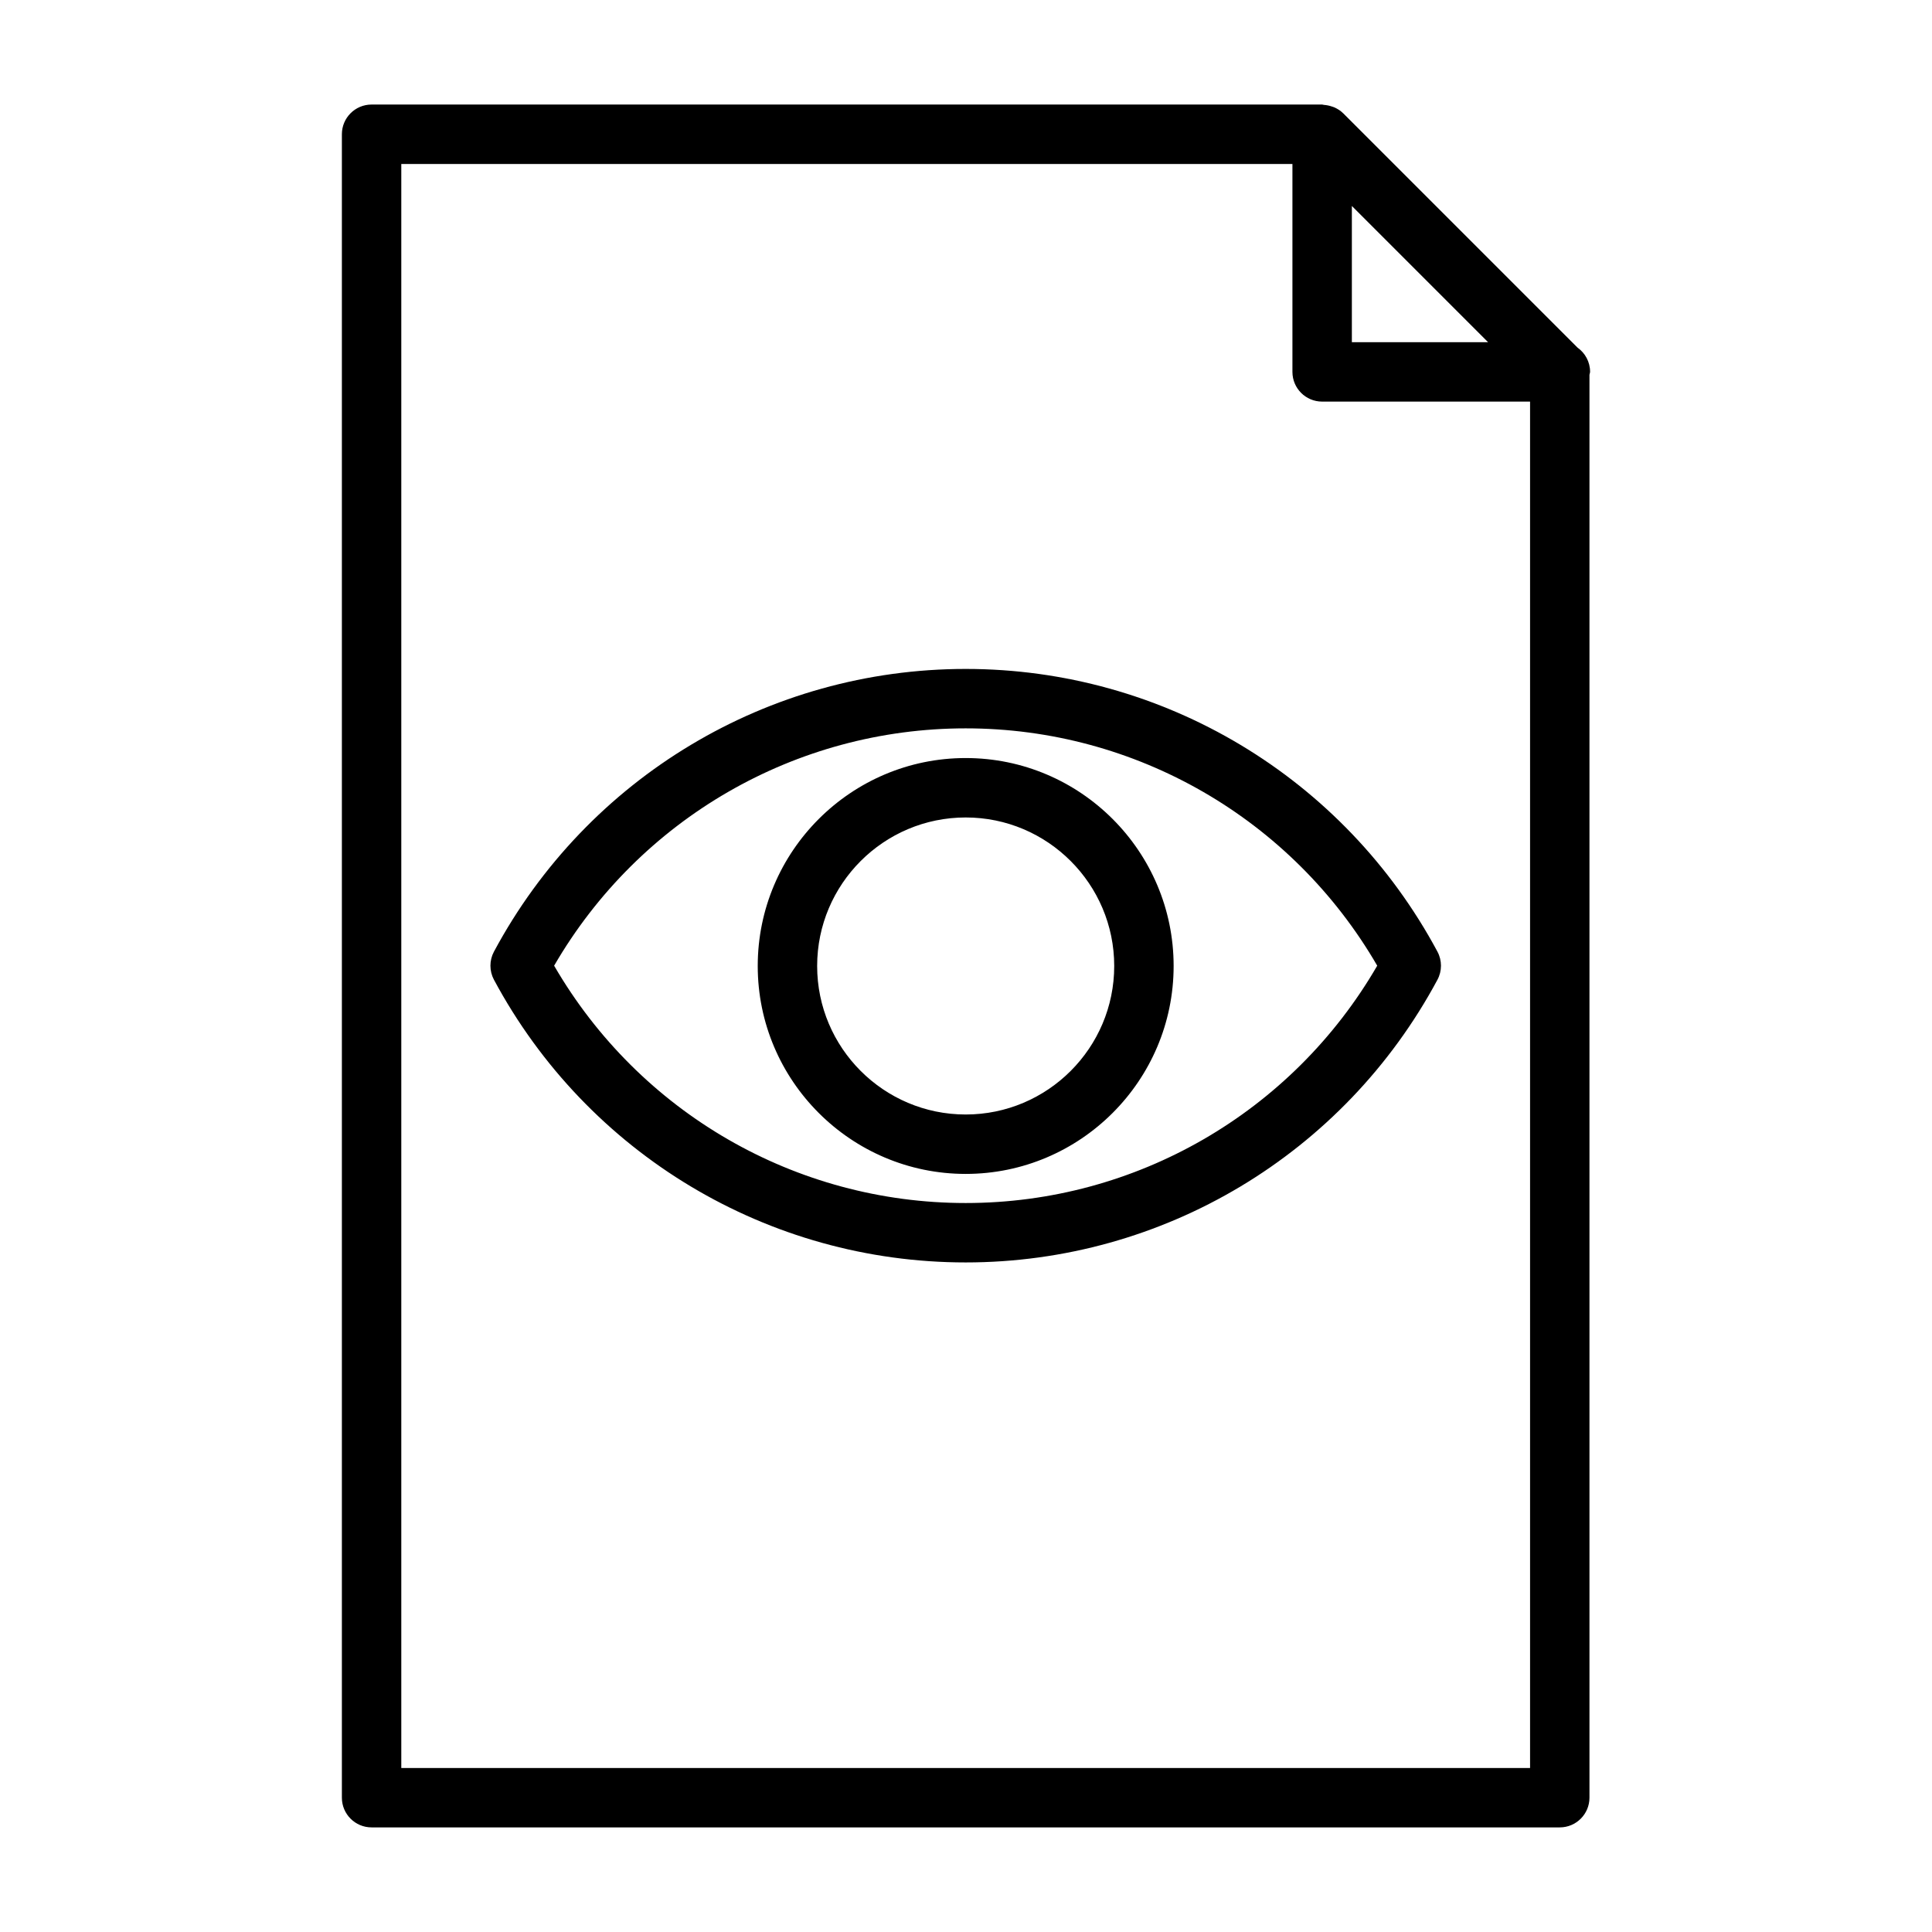
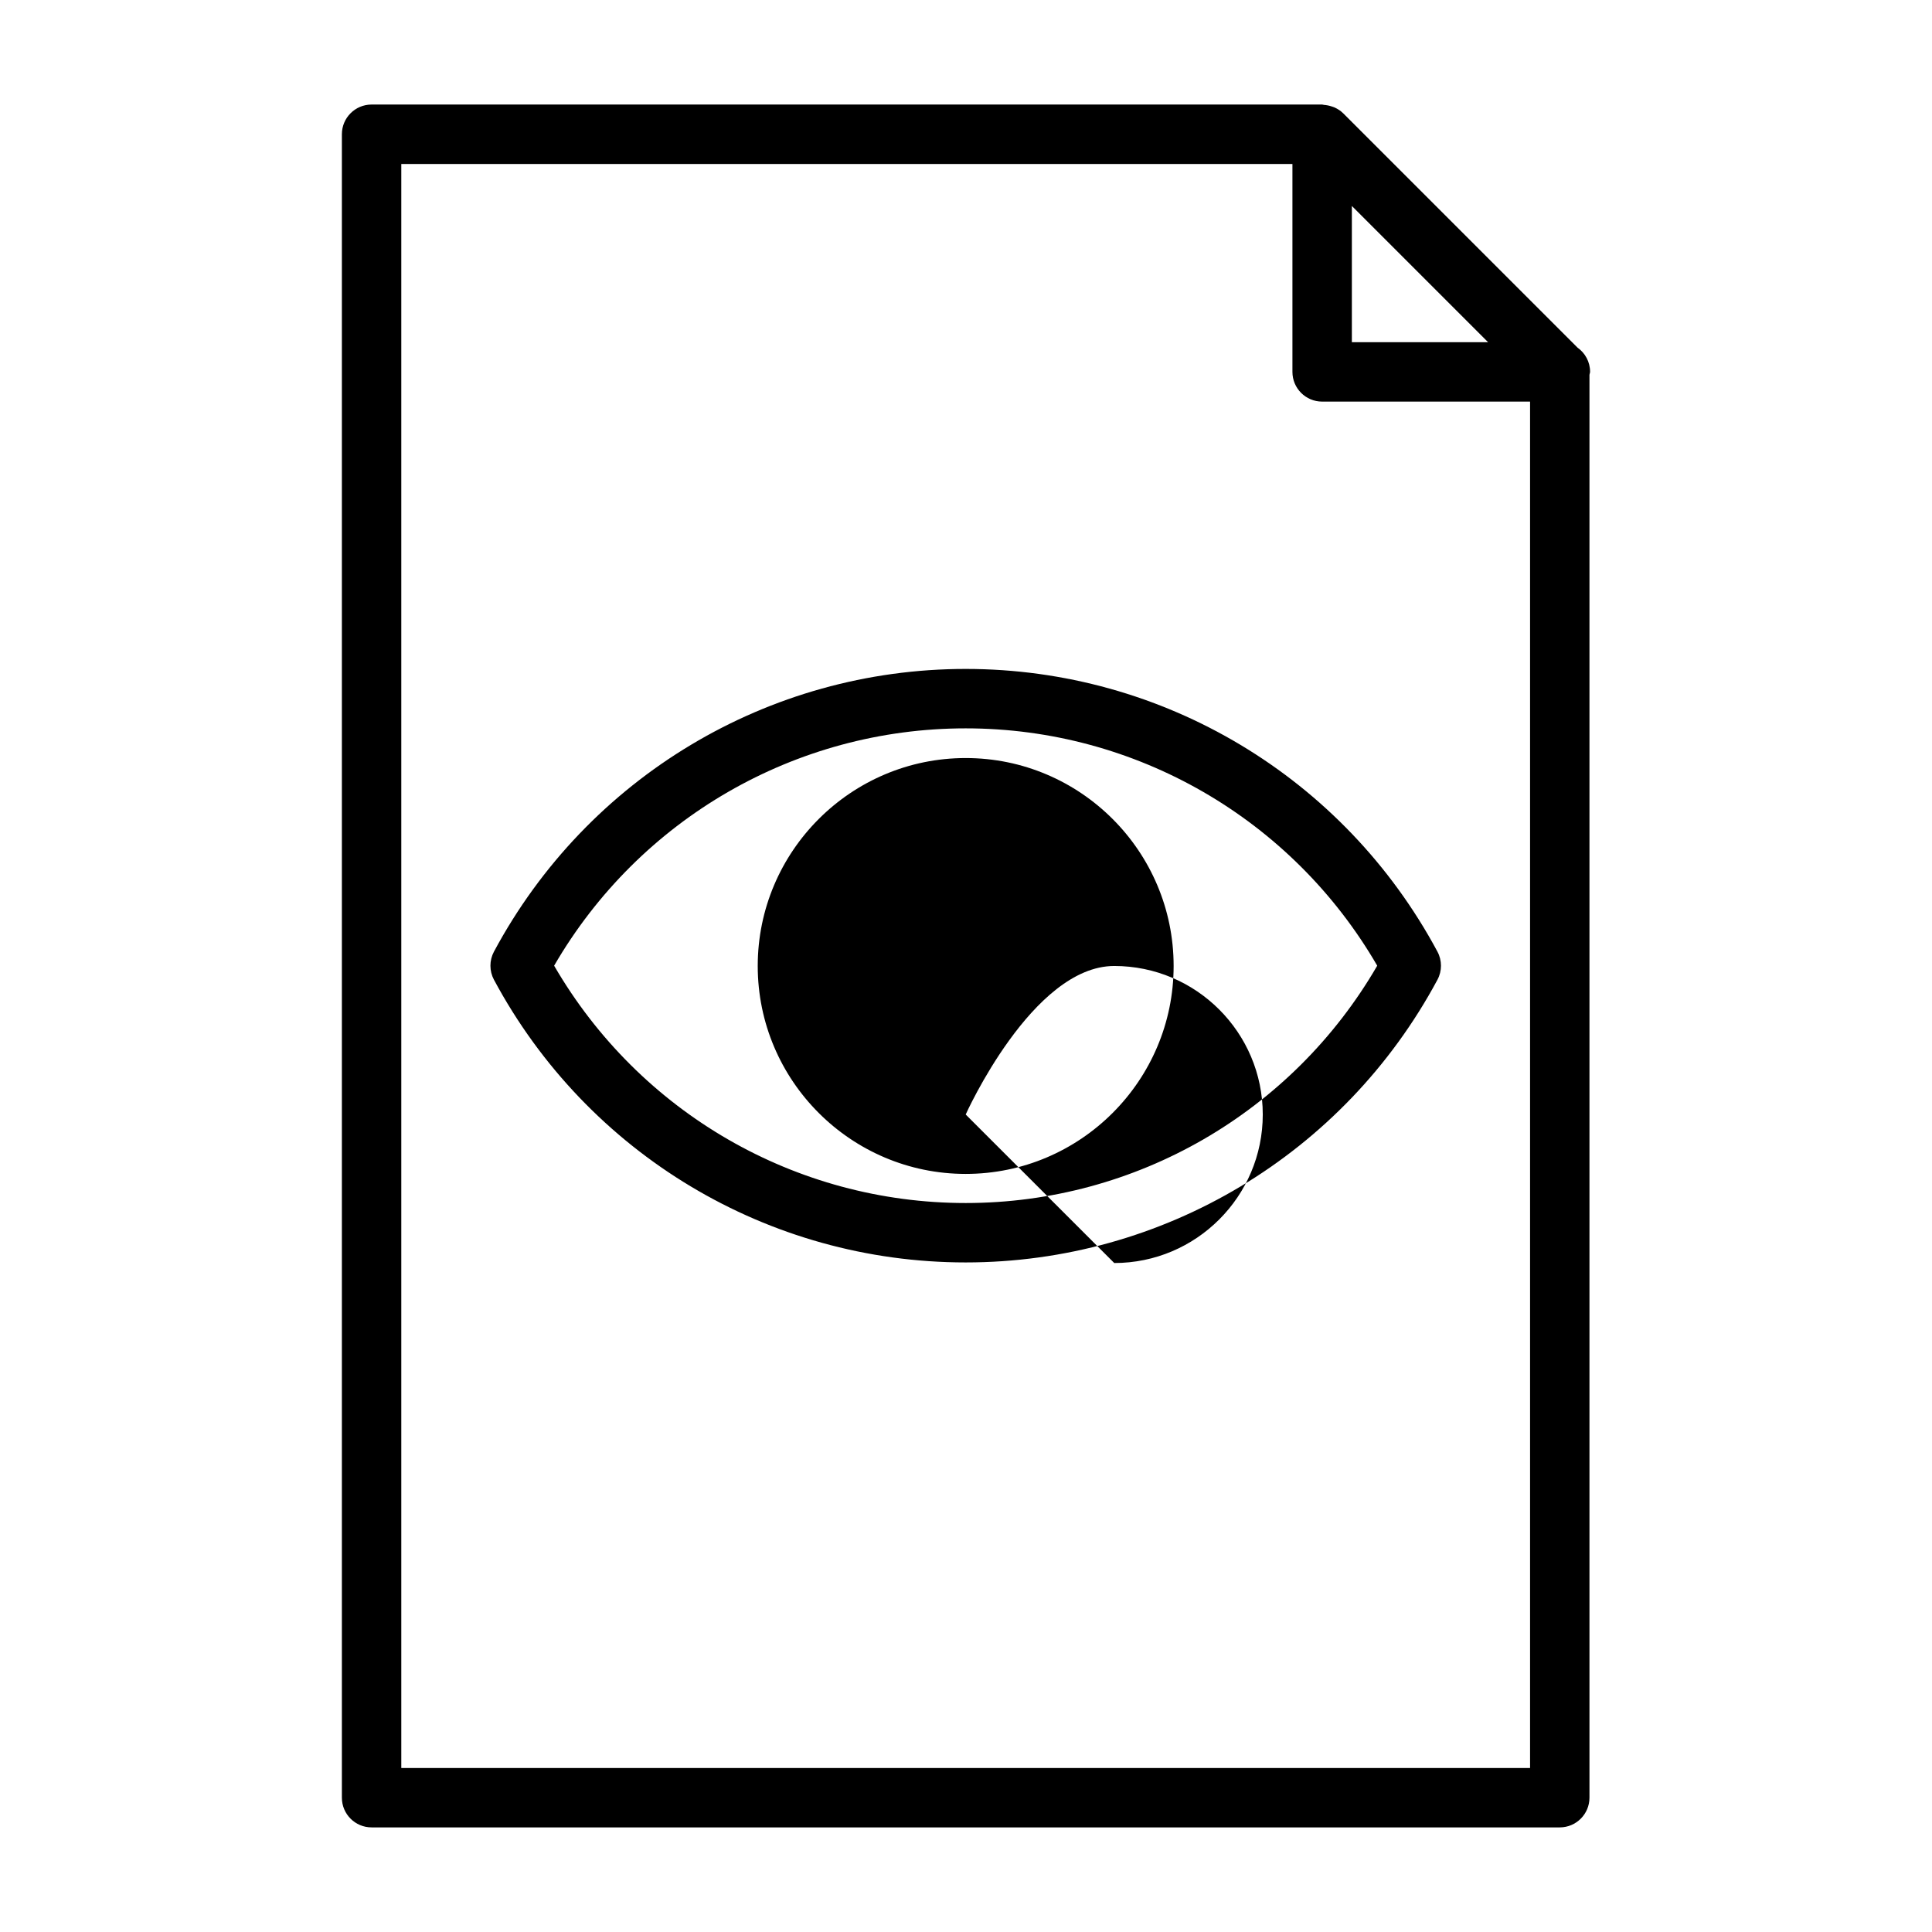
<svg xmlns="http://www.w3.org/2000/svg" fill="#000000" width="800px" height="800px" version="1.1" viewBox="144 144 512 512">
-   <path d="m399.92 344.89c-30.387 0-55.113 24.727-55.113 55.105s24.727 55.105 55.113 55.105c30.379 0 55.105-24.727 55.105-55.105s-24.719-55.105-55.105-55.105zm0 94.465c-21.711 0-39.367-17.656-39.367-39.359s17.656-39.359 39.367-39.359c21.703 0 39.359 17.656 39.359 39.359 0.004 21.703-17.656 39.359-39.359 39.359zm0-118.08c-52.316 0-100.23 28.711-125.02 74.926-1.242 2.32-1.242 5.117 0 7.438 24.789 46.215 72.699 74.918 125.02 74.918s100.22-28.703 125.02-74.918c1.242-2.32 1.242-5.117 0-7.438-24.789-46.215-72.688-74.926-125.02-74.926zm0 141.54c-45.098 0-86.488-23.984-109.07-62.898 22.578-38.91 63.977-62.895 109.07-62.895 45.09 0 86.488 23.984 109.06 62.898-22.559 38.91-63.965 62.895-109.06 62.895zm165.47-220.26c0-2.652-1.309-5-3.32-6.422l-62.117-62.117s-0.008-0.008-0.016-0.008c-0.66-0.66-1.434-1.141-2.242-1.52-0.234-0.109-0.496-0.172-0.738-0.262-0.684-0.234-1.379-0.379-2.094-0.426-0.172-0.008-0.305-0.094-0.48-0.094h-251.91c-4.352 0-7.871 3.527-7.871 7.871v440.83c0 4.344 3.519 7.871 7.871 7.871h314.88c4.344 0 7.871-3.527 7.871-7.871v-377.08c0.027-0.266 0.16-0.504 0.16-0.777zm-63.133-43.973 36.098 36.102h-36.098zm-251.91 413.96v-425.09h236.16v55.105c0 4.344 3.519 7.871 7.871 7.871h55.105v362.11z" />
+   <path d="m399.92 344.89c-30.387 0-55.113 24.727-55.113 55.105s24.727 55.105 55.113 55.105c30.379 0 55.105-24.727 55.105-55.105s-24.719-55.105-55.105-55.105zm0 94.465s17.656-39.359 39.367-39.359c21.703 0 39.359 17.656 39.359 39.359 0.004 21.703-17.656 39.359-39.359 39.359zm0-118.08c-52.316 0-100.23 28.711-125.02 74.926-1.242 2.32-1.242 5.117 0 7.438 24.789 46.215 72.699 74.918 125.02 74.918s100.22-28.703 125.02-74.918c1.242-2.32 1.242-5.117 0-7.438-24.789-46.215-72.688-74.926-125.02-74.926zm0 141.54c-45.098 0-86.488-23.984-109.07-62.898 22.578-38.91 63.977-62.895 109.07-62.895 45.09 0 86.488 23.984 109.06 62.898-22.559 38.91-63.965 62.895-109.06 62.895zm165.47-220.26c0-2.652-1.309-5-3.32-6.422l-62.117-62.117s-0.008-0.008-0.016-0.008c-0.66-0.66-1.434-1.141-2.242-1.52-0.234-0.109-0.496-0.172-0.738-0.262-0.684-0.234-1.379-0.379-2.094-0.426-0.172-0.008-0.305-0.094-0.48-0.094h-251.91c-4.352 0-7.871 3.527-7.871 7.871v440.83c0 4.344 3.519 7.871 7.871 7.871h314.88c4.344 0 7.871-3.527 7.871-7.871v-377.08c0.027-0.266 0.16-0.504 0.16-0.777zm-63.133-43.973 36.098 36.102h-36.098zm-251.91 413.96v-425.09h236.16v55.105c0 4.344 3.519 7.871 7.871 7.871h55.105v362.11z" />
</svg>